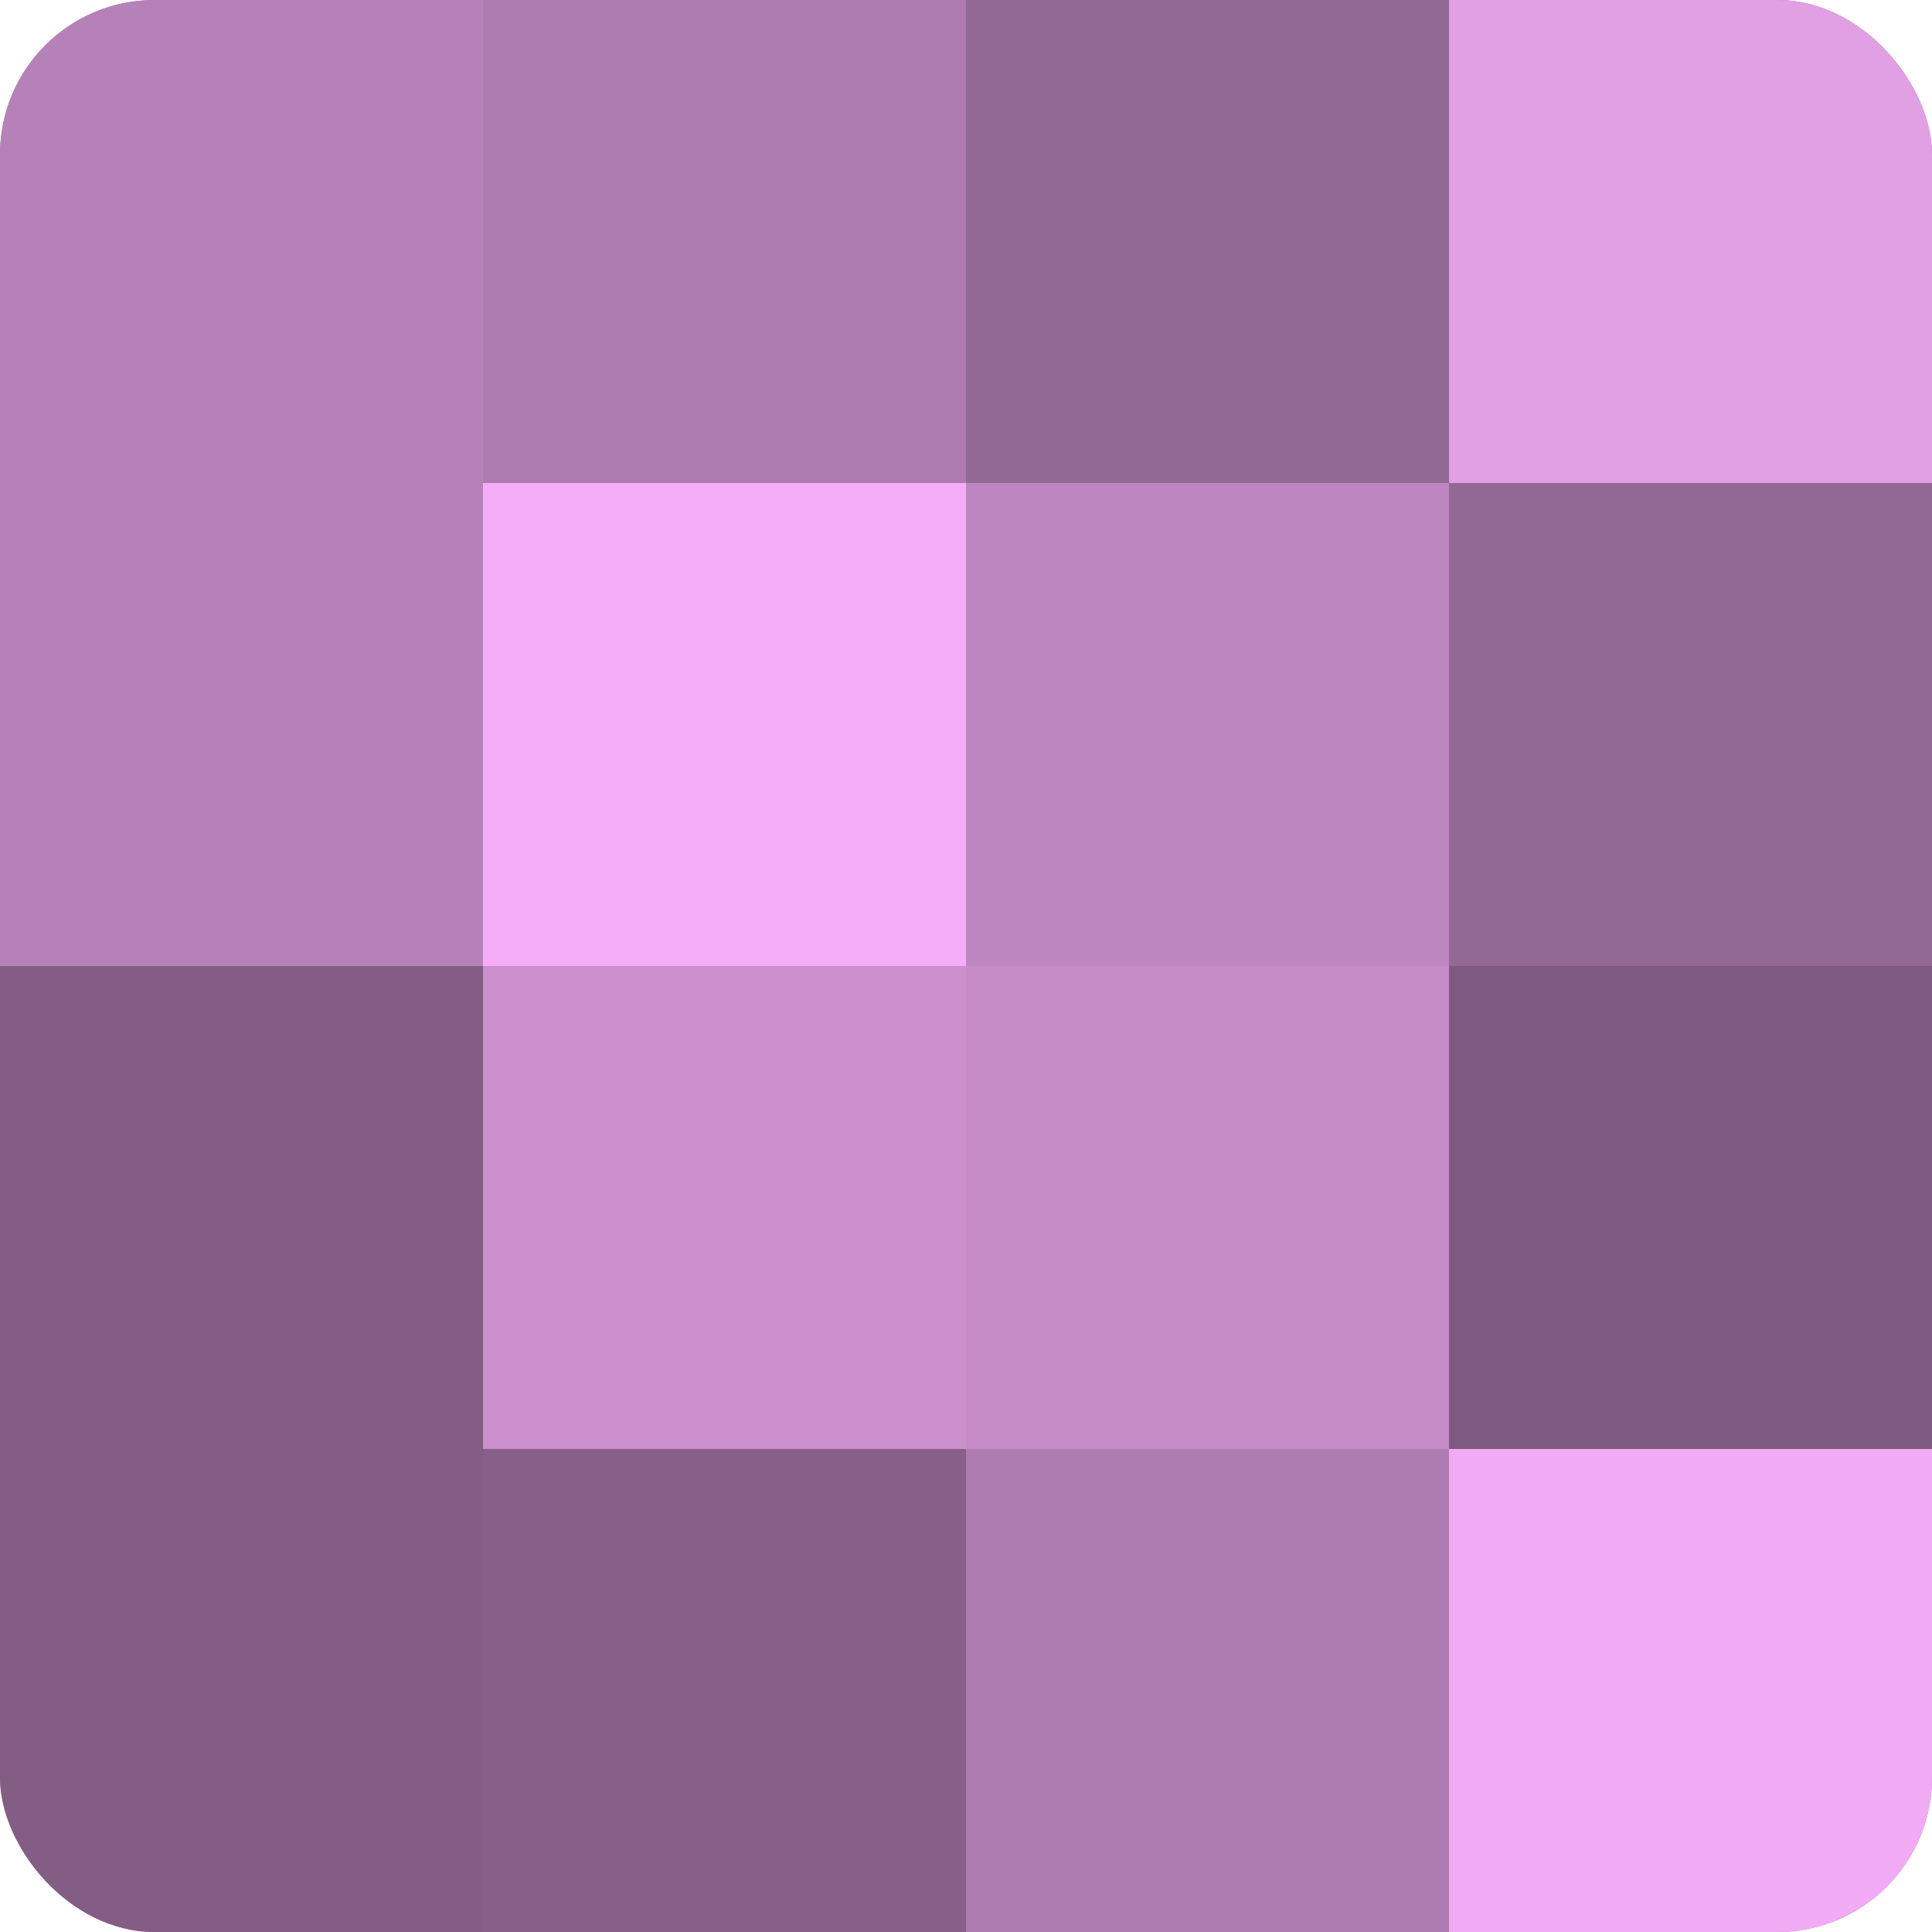
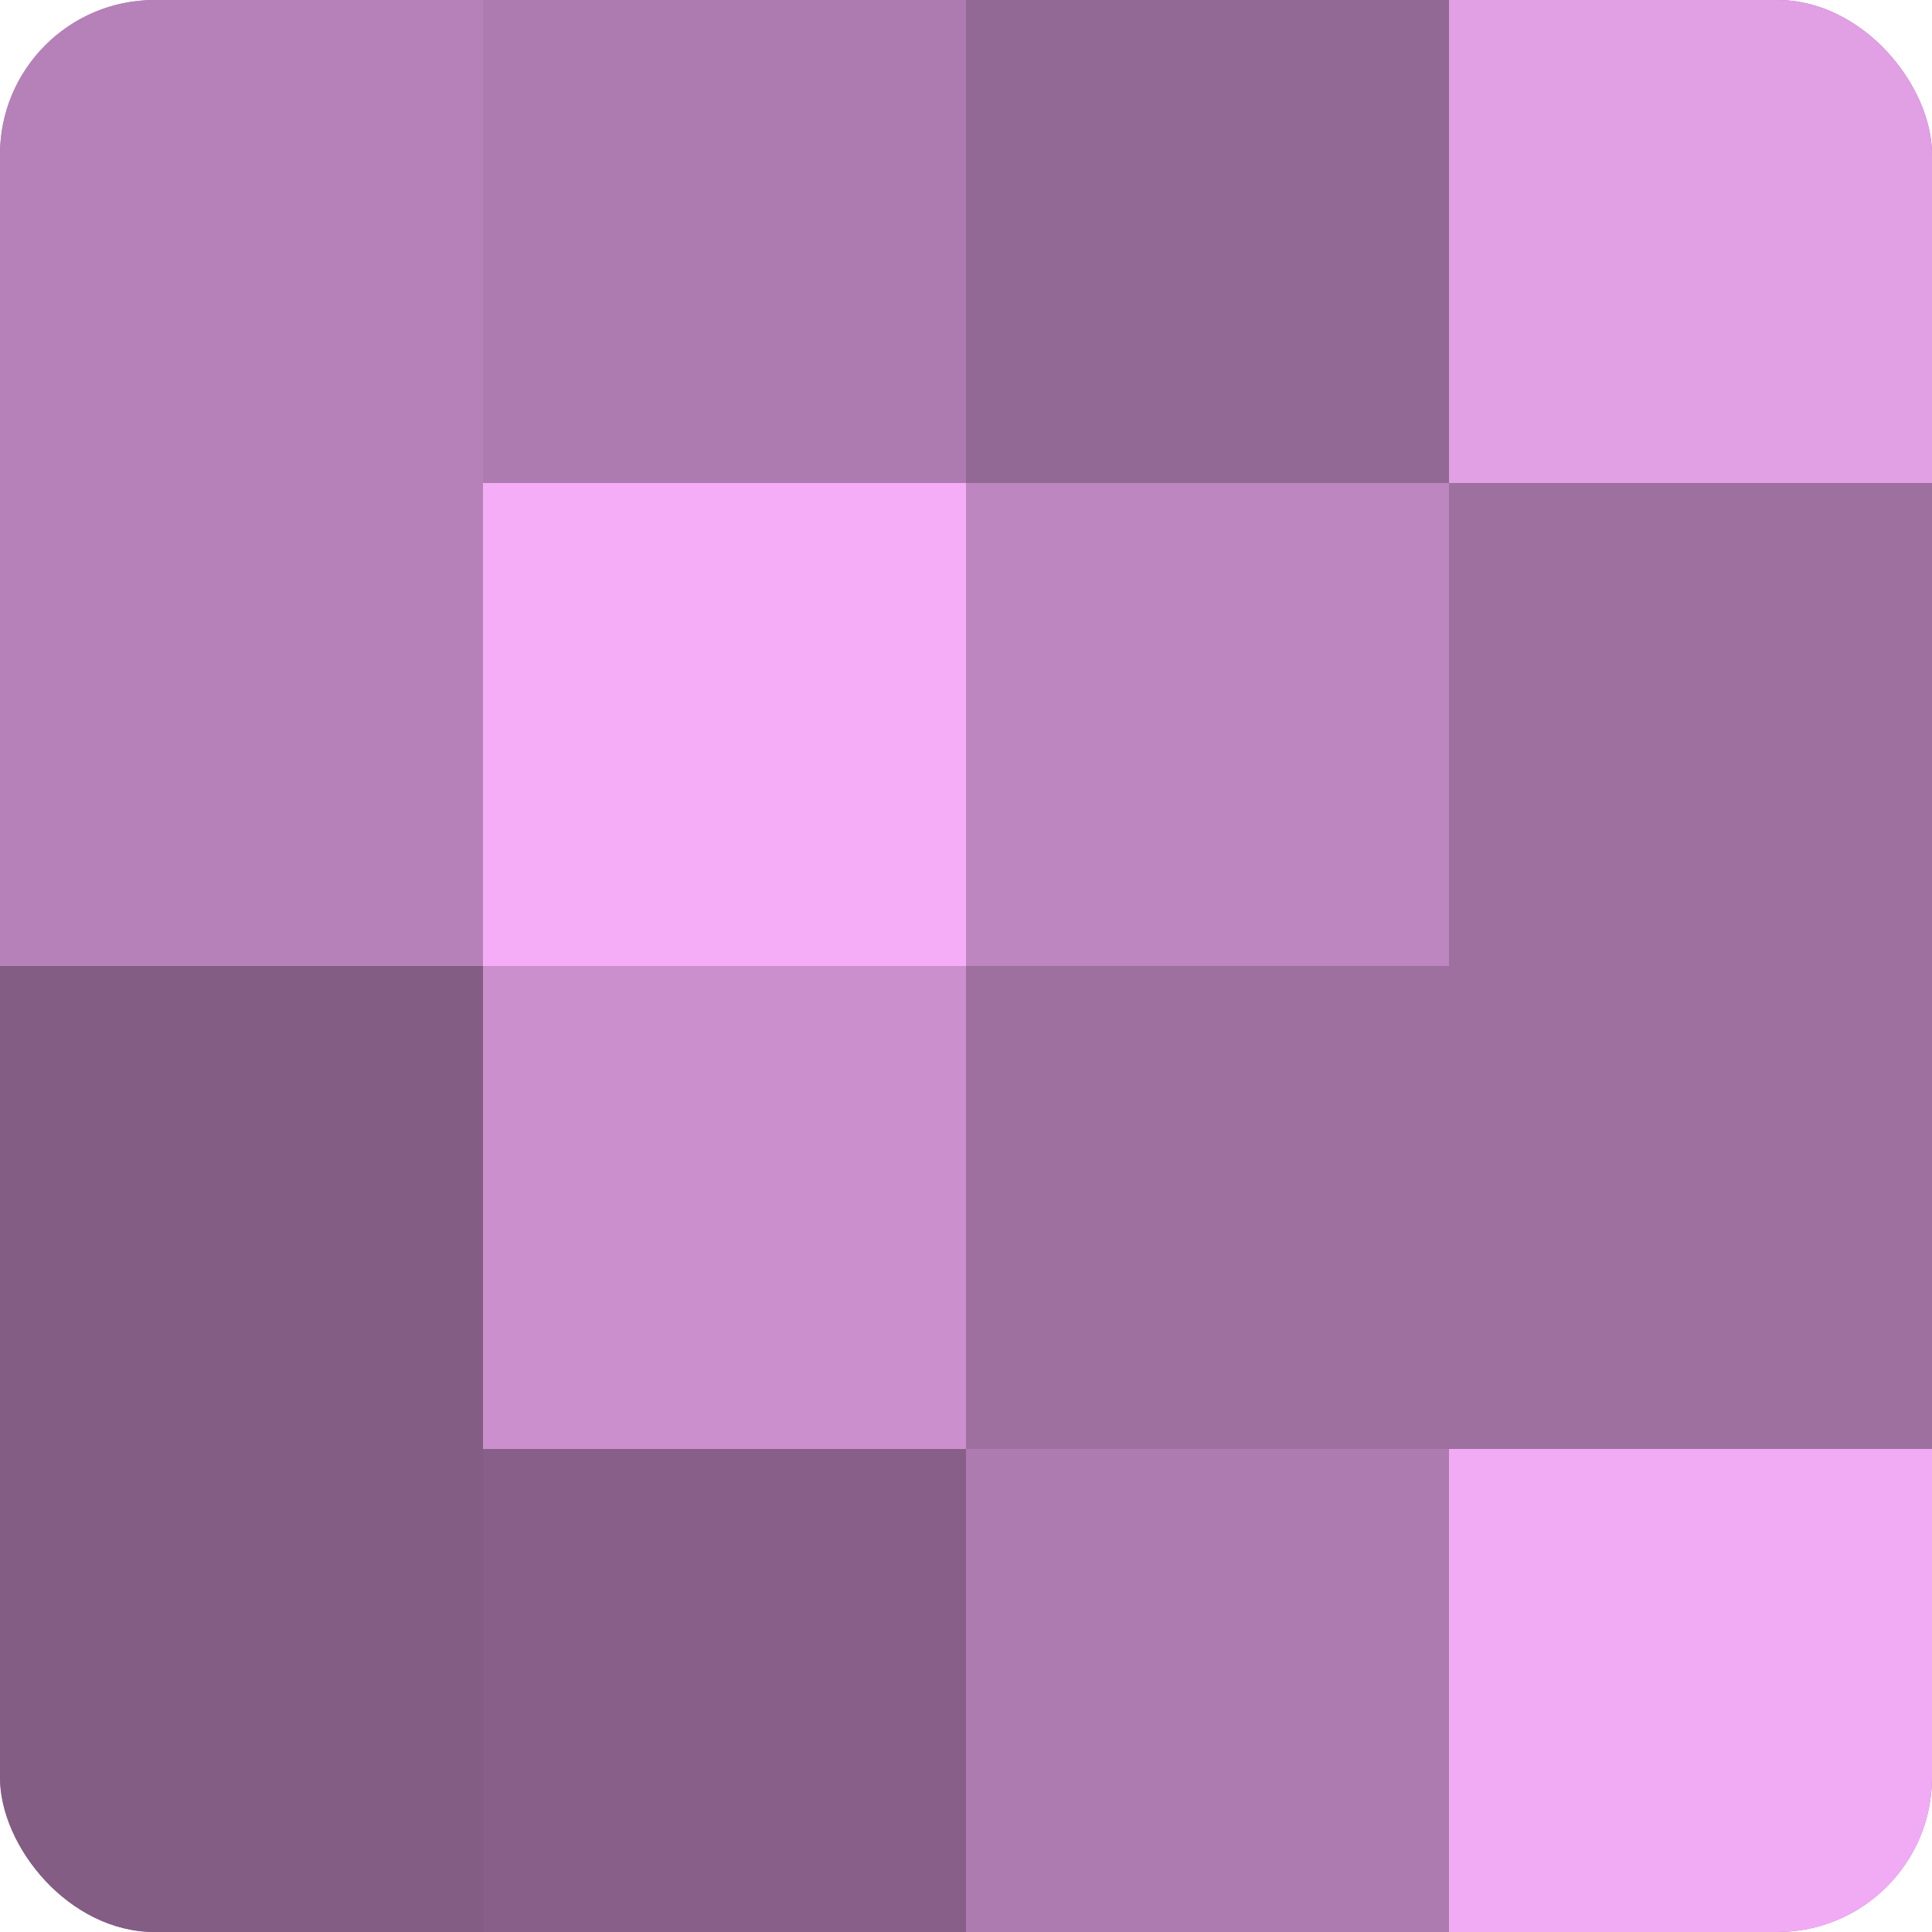
<svg xmlns="http://www.w3.org/2000/svg" width="60" height="60" viewBox="0 0 100 100" preserveAspectRatio="xMidYMid meet">
  <defs>
    <clipPath id="c" width="100" height="100">
      <rect width="100" height="100" rx="8" ry="8" />
    </clipPath>
  </defs>
  <g clip-path="url(#c)">
    <rect width="100" height="100" fill="#9e70a0" />
    <rect width="25" height="25" fill="#b681b8" />
    <rect y="25" width="25" height="25" fill="#b681b8" />
    <rect y="50" width="25" height="25" fill="#835d84" />
    <rect y="75" width="25" height="25" fill="#835d84" />
    <rect x="25" width="25" height="25" fill="#ae7bb0" />
    <rect x="25" y="25" width="25" height="25" fill="#f5adf8" />
    <rect x="25" y="50" width="25" height="25" fill="#ca8fcc" />
    <rect x="25" y="75" width="25" height="25" fill="#875f88" />
    <rect x="50" width="25" height="25" fill="#926894" />
    <rect x="50" y="25" width="25" height="25" fill="#be86c0" />
-     <rect x="50" y="50" width="25" height="25" fill="#c68cc8" />
    <rect x="50" y="75" width="25" height="25" fill="#ae7bb0" />
    <rect x="75" width="25" height="25" fill="#e19fe4" />
-     <rect x="75" y="25" width="25" height="25" fill="#926894" />
-     <rect x="75" y="50" width="25" height="25" fill="#7f5a80" />
    <rect x="75" y="75" width="25" height="25" fill="#f1abf4" />
  </g>
</svg>